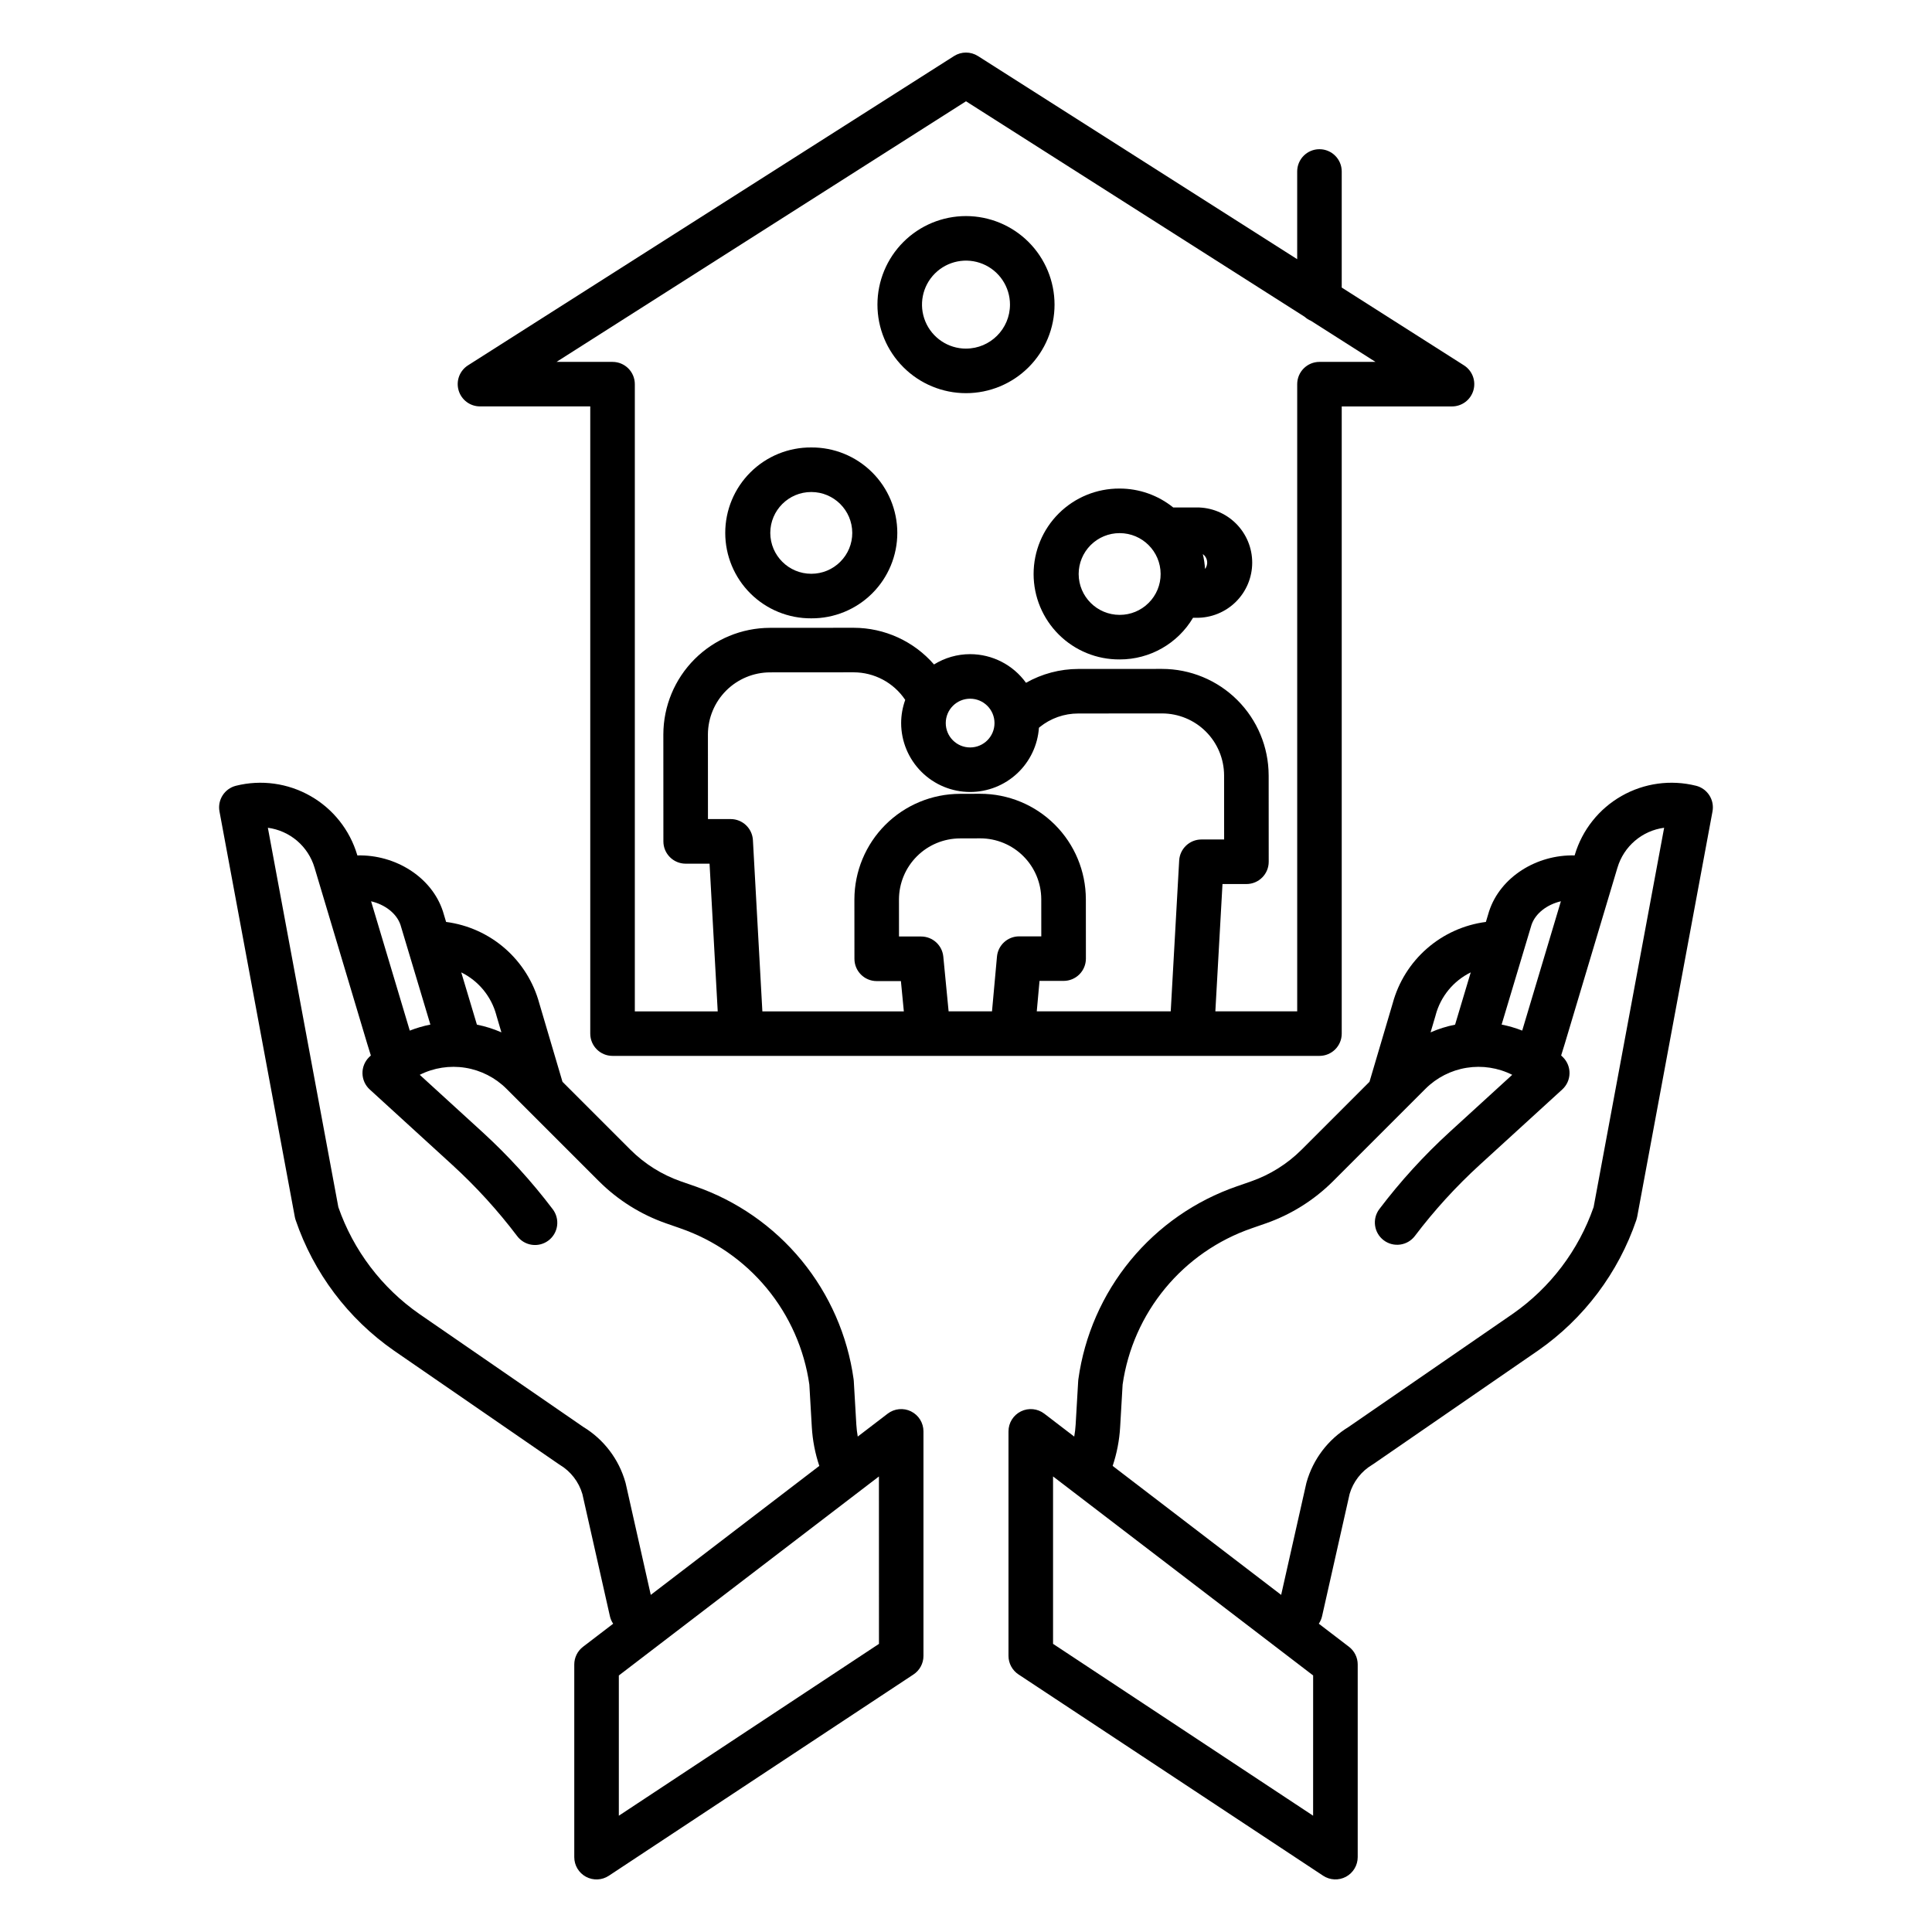
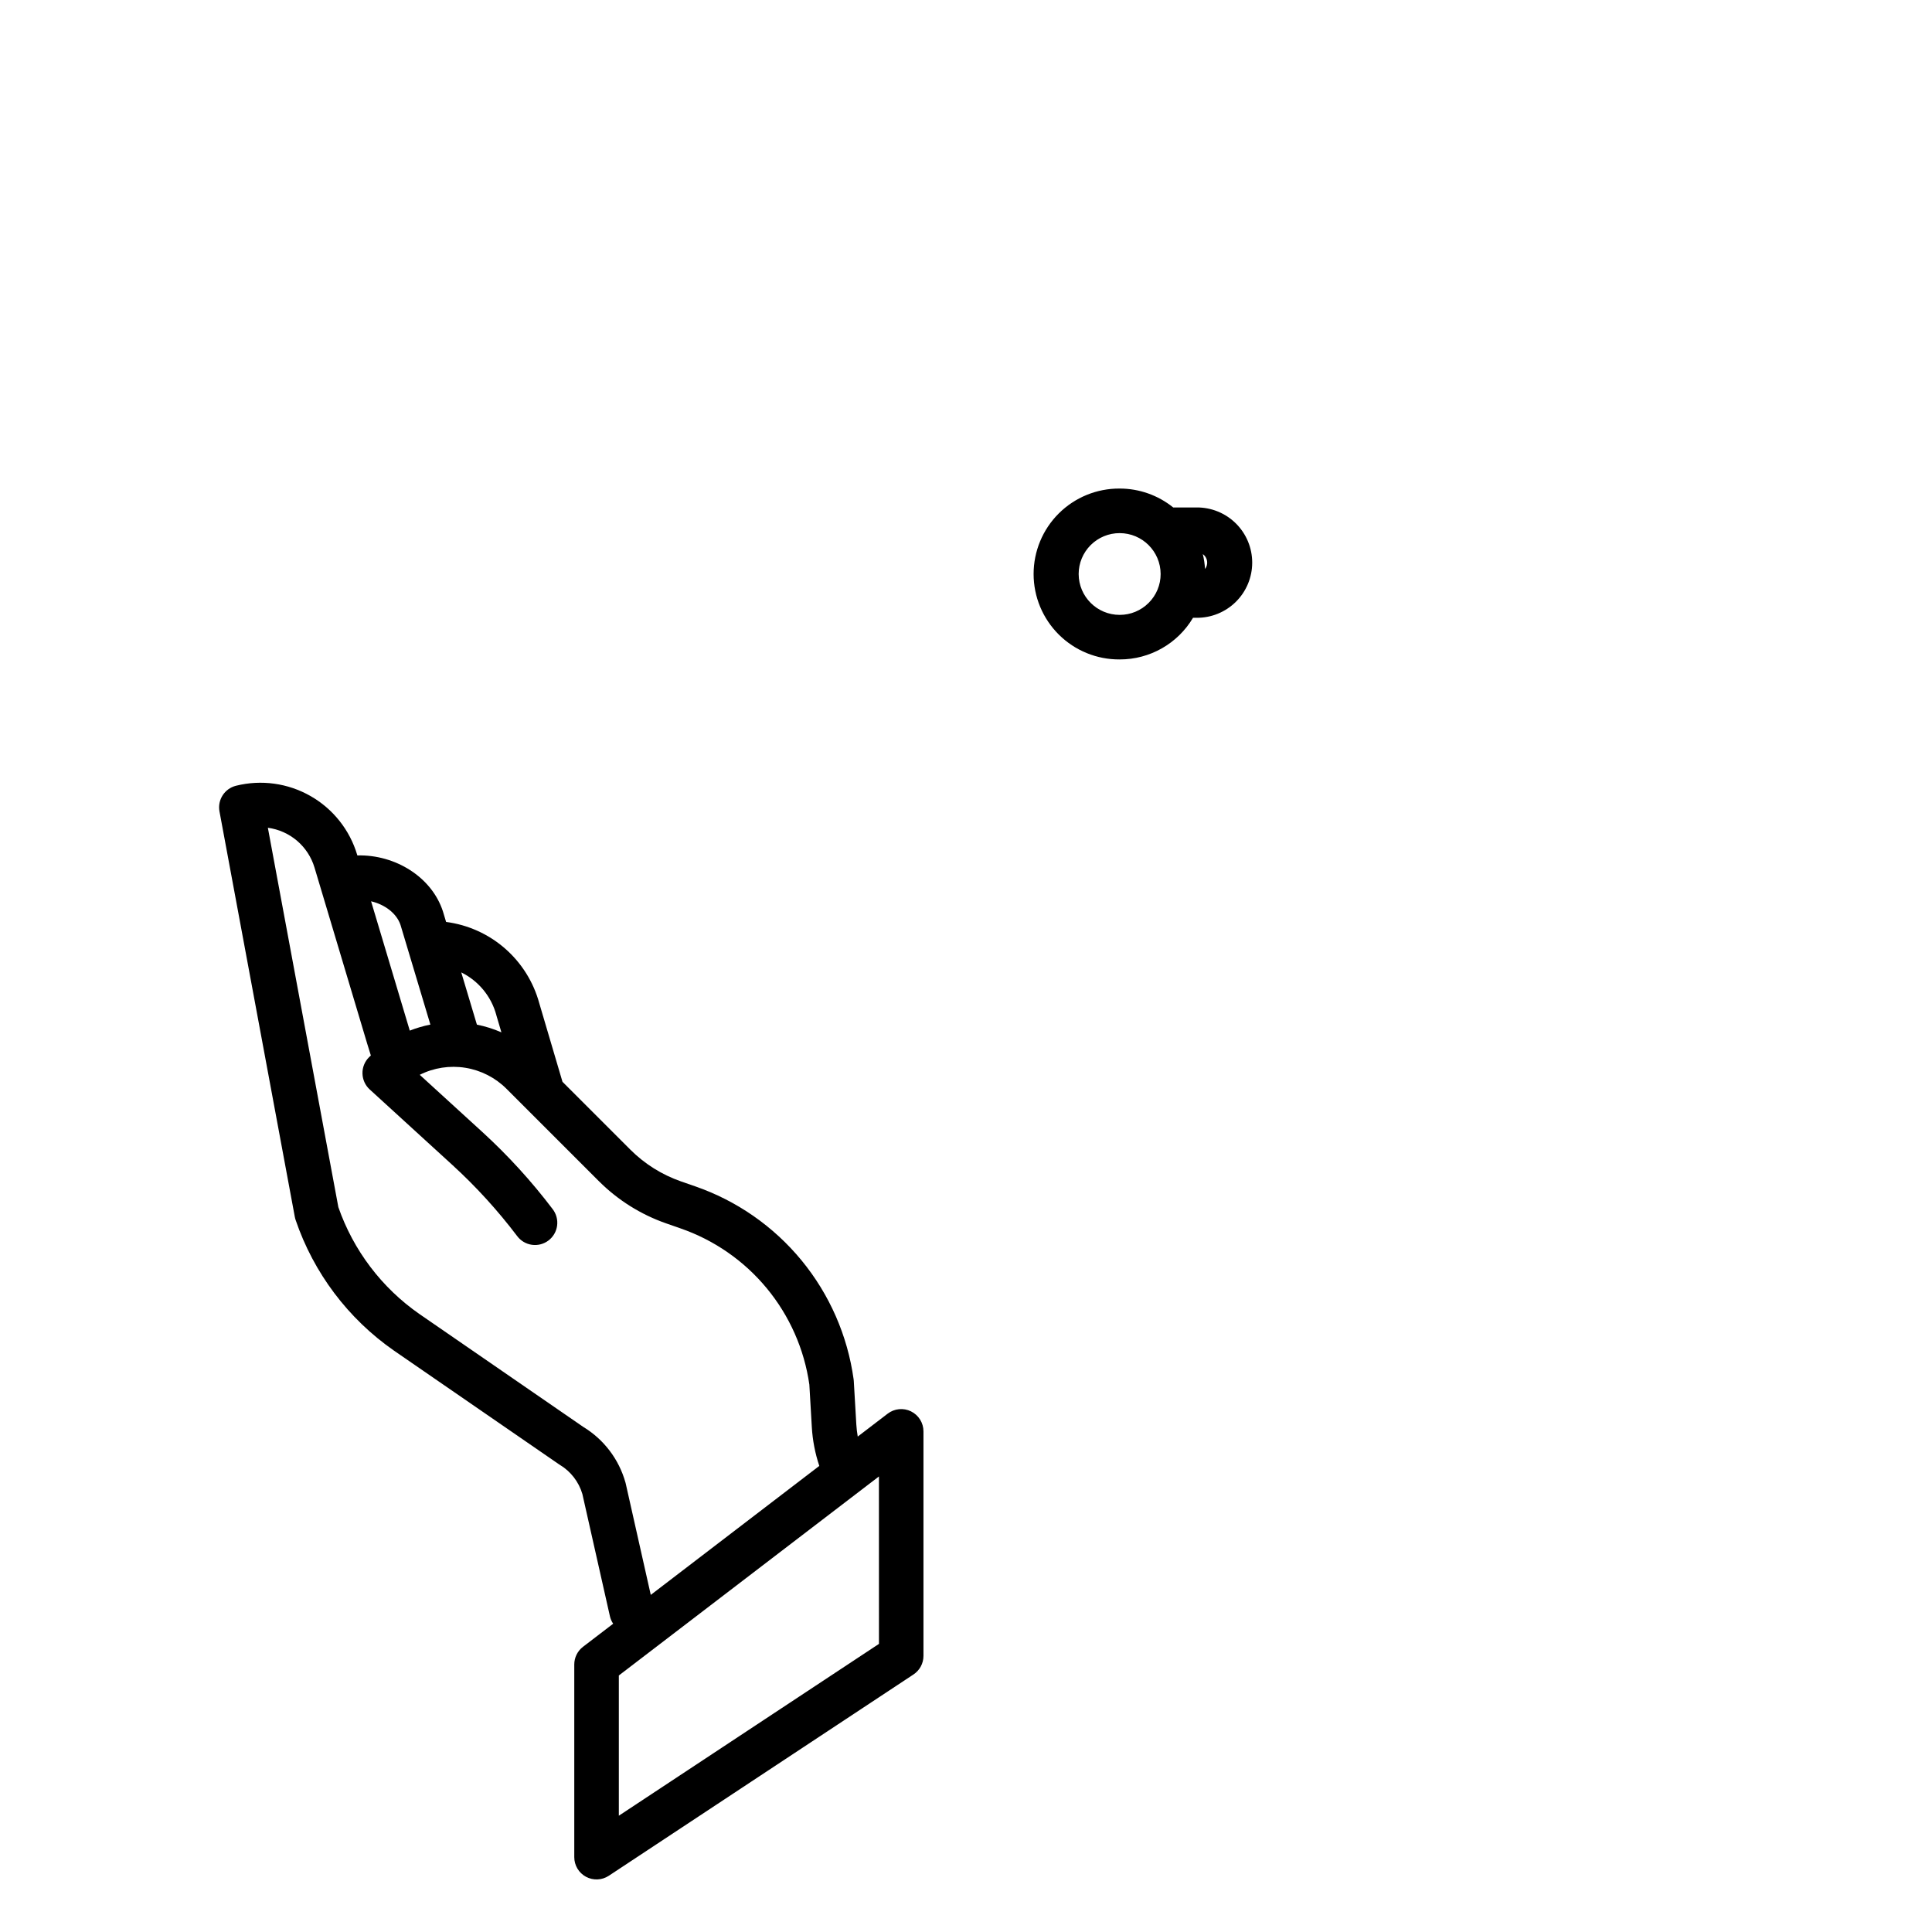
<svg xmlns="http://www.w3.org/2000/svg" fill="#000000" width="800px" height="800px" version="1.1" viewBox="144 144 512 512">
  <g>
    <path d="m385.44 518.03c-2.012-0.992-4.414-0.758-6.199 0.605l-7.93 6.07c-0.184-1.051-0.309-2.109-0.375-3.172l-0.672-11.531c-0.012-0.16-0.027-0.324-0.047-0.484-1.605-11.574-6.383-22.48-13.801-31.508-7.422-9.027-17.195-15.824-28.242-19.637l-3.75-1.305c-5.019-1.758-9.586-4.617-13.352-8.375l-18.008-18.008-6.144-20.793c-1.527-5.633-4.688-10.688-9.082-14.527-4.394-3.84-9.832-6.289-15.617-7.043l-0.805-2.68c-0.016-0.047-0.027-0.094-0.043-0.141-2.977-9.098-12.629-15.062-22.668-14.805l-0.043-0.141c-1.965-6.606-6.398-12.195-12.383-15.605-5.981-3.414-13.051-4.387-19.734-2.719-3.031 0.754-4.949 3.738-4.379 6.809l19.965 107.45c0.051 0.273 0.121 0.547 0.211 0.812 4.773 14.027 13.906 26.164 26.07 34.629l43.605 30.043c0.102 0.07 0.211 0.141 0.316 0.203v0.004c2.906 1.734 5.051 4.504 6.004 7.75l7.297 32.383c0.16 0.711 0.453 1.387 0.863 1.988l-7.996 6.117c-1.457 1.117-2.312 2.852-2.312 4.688v51.059c0 2.172 1.191 4.168 3.106 5.199 1.914 1.027 4.238 0.926 6.051-0.273l80.734-53.34c1.652-1.09 2.648-2.938 2.648-4.918v-59.508c0-2.246-1.273-4.297-3.289-5.293zm-109.91-105.02c0.012 0.051 0.027 0.105 0.043 0.156l1.305 4.418h0.004c-2.086-0.914-4.262-1.598-6.496-2.043l-4.148-13.848c4.586 2.258 7.973 6.383 9.297 11.316zm-25.391-23.895 7.918 26.414-0.004-0.004c-1.863 0.367-3.688 0.902-5.457 1.598l-10.254-34.273c3.625 0.848 6.75 3.164 7.797 6.266zm59.688 148.05c-0.023-0.102-0.051-0.207-0.078-0.309l-0.004-0.004c-1.727-6.137-5.719-11.395-11.168-14.703l-43.445-29.934c-9.961-6.938-17.473-16.848-21.465-28.309l-18.68-100.54c2.859 0.383 5.551 1.582 7.742 3.453 2.195 1.875 3.801 4.344 4.625 7.109l13.957 46.66 0.969 3.129c-0.164 0.156-0.332 0.305-0.492 0.465-1.141 1.141-1.766 2.699-1.727 4.309 0.035 1.613 0.727 3.141 1.918 4.227l21.844 19.957c6.309 5.762 12.074 12.086 17.23 18.898 0.941 1.258 2.348 2.094 3.902 2.312 1.559 0.223 3.141-0.188 4.394-1.137 1.254-0.949 2.078-2.359 2.289-3.918 0.207-1.559-0.211-3.137-1.168-4.387-5.594-7.383-11.848-14.242-18.688-20.492l-16.547-15.113h0.004c3.731-1.875 7.961-2.527 12.086-1.863 4.121 0.664 7.934 2.609 10.891 5.559l24.5 24.5h0.004c5.023 5.016 11.117 8.836 17.82 11.176l3.75 1.305-0.004 0.004c8.957 3.09 16.887 8.594 22.922 15.898 6.031 7.305 9.934 16.129 11.277 25.508l0.656 11.285c0.203 3.496 0.871 6.953 1.984 10.273l-44.664 34.18zm67.109 42.48-68.938 45.539v-37.164l68.926-52.742z" />
-     <path d="m593.45 352.23c-6.684-1.668-13.75-0.695-19.734 2.719-5.981 3.41-10.414 9-12.379 15.602l-0.043 0.145c-10.035-0.258-19.691 5.707-22.668 14.805-0.016 0.047-0.031 0.094-0.043 0.141l-0.805 2.68c-5.789 0.754-11.223 3.203-15.617 7.043-4.398 3.84-7.559 8.895-9.082 14.527l-6.148 20.793-18.008 18.008c-3.766 3.758-8.332 6.621-13.355 8.379l-3.75 1.305c-11.043 3.812-20.816 10.613-28.238 19.637-7.418 9.027-12.195 19.934-13.801 31.508-0.023 0.16-0.039 0.324-0.047 0.484l-0.672 11.531c-0.062 1.062-0.188 2.121-0.375 3.172l-7.93-6.07c-1.785-1.367-4.188-1.602-6.203-0.605-2.016 0.996-3.289 3.047-3.289 5.293v59.492c0 1.98 0.996 3.828 2.648 4.922l80.734 53.344c1.812 1.199 4.137 1.305 6.051 0.277 1.914-1.031 3.109-3.027 3.113-5.199v-51.059c0-1.836-0.859-3.57-2.316-4.688l-7.996-6.117c0.41-0.602 0.703-1.277 0.867-1.988l7.297-32.383h-0.004c0.953-3.246 3.098-6.016 6.004-7.75 0.105-0.066 0.215-0.133 0.316-0.203l43.617-30.055h0.004c12.156-8.465 21.285-20.598 26.059-34.621 0.086-0.266 0.156-0.539 0.211-0.812l19.965-107.45c0.57-3.07-1.352-6.055-4.383-6.809zm-43.59 36.883c1.043-3.102 4.172-5.418 7.793-6.266l-10.246 34.258v0.016l-0.004-0.004c-1.766-0.695-3.594-1.227-5.457-1.594zm-25.398 23.898v-0.004c1.32-4.938 4.711-9.062 9.301-11.316l-4.148 13.855c-2.234 0.441-4.41 1.129-6.496 2.039l1.305-4.418c0.016-0.055 0.027-0.105 0.043-0.16zm-32.473 212.17-68.918-45.543v-44.367l68.926 52.742zm74.336-161.28v-0.004c-3.988 11.461-11.496 21.367-21.453 28.301l-43.457 29.941v0.004c-5.449 3.309-9.441 8.562-11.168 14.703-0.031 0.098-0.055 0.203-0.078 0.309l-6.648 29.508-44.656-34.18c1.113-3.32 1.781-6.777 1.984-10.273l0.656-11.285c1.344-9.379 5.246-18.203 11.281-25.508 6.031-7.309 13.961-12.809 22.918-15.902l3.75-1.305-0.004 0.004c6.703-2.344 12.797-6.164 17.824-11.18l24.5-24.5c2.957-2.953 6.769-4.894 10.895-5.559 4.121-0.664 8.352-0.012 12.086 1.863l-16.543 15.113c-6.84 6.25-13.094 13.109-18.688 20.492-1.941 2.602-1.418 6.281 1.168 8.238 2.59 1.961 6.269 1.465 8.246-1.109 5.156-6.812 10.926-13.141 17.234-18.902l21.844-19.953c1.191-1.086 1.887-2.613 1.922-4.227 0.039-1.609-0.586-3.168-1.727-4.309-0.16-0.16-0.328-0.309-0.492-0.465l0.984-3.18 13.941-46.609h0.004c0.82-2.766 2.426-5.234 4.621-7.109 2.195-1.875 4.883-3.074 7.746-3.453z" />
-     <path d="m400 201.26c-6.227 0-12.195 2.473-16.594 6.871-4.402 4.402-6.875 10.371-6.875 16.594 0 6.227 2.473 12.195 6.875 16.594 4.398 4.402 10.367 6.875 16.594 6.875 6.223 0 12.191-2.473 16.594-6.875 4.398-4.398 6.871-10.367 6.871-16.594-0.008-6.219-2.481-12.184-6.879-16.586-4.402-4.398-10.367-6.871-16.586-6.879zm0 35.129c-4.719 0-8.969-2.844-10.773-7.199-1.805-4.356-0.809-9.371 2.527-12.707 3.336-3.332 8.352-4.332 12.707-2.527 4.356 1.805 7.195 6.059 7.195 10.773-0.008 6.434-5.223 11.648-11.656 11.656z" />
-     <path d="m493.67 183.54c-3.258 0-5.902 2.644-5.902 5.906v23.242l-84.598-53.836v0.004c-1.934-1.234-4.406-1.234-6.34 0l-128.8 81.961c-2.215 1.41-3.231 4.109-2.496 6.629 0.73 2.519 3.039 4.254 5.664 4.254h29.227v166.22c0 3.262 2.644 5.902 5.902 5.902h187.34c3.262 0 5.906-2.641 5.906-5.902v-166.21h29.227-0.004c2.625-0.004 4.934-1.734 5.668-4.254s-0.281-5.223-2.496-6.633l-32.395-20.617v-30.758c0-3.262-2.644-5.906-5.906-5.906zm-150.14 183.1c-0.176-3.129-2.762-5.578-5.894-5.578h-6.019l-0.012-22.453c0.023-4.352 1.762-8.52 4.84-11.598 3.078-3.074 7.25-4.809 11.602-4.828l22.172-0.016h0.012v0.004c5.465 0.008 10.57 2.727 13.629 7.258 0.012 0.02 0.023 0.039 0.035 0.055-0.711 1.973-1.078 4.051-1.082 6.148 0.012 4.844 1.945 9.484 5.375 12.906 3.426 3.422 8.07 5.344 12.914 5.348h0.016c4.621-0.008 9.074-1.77 12.453-4.926 3.379-3.16 5.434-7.481 5.758-12.094 0.059-0.047 0.109-0.105 0.172-0.152 2.898-2.356 6.527-3.637 10.262-3.629l22.172-0.016h0.012c4.352 0 8.531 1.727 11.613 4.801 3.082 3.074 4.82 7.246 4.836 11.598l0.012 17.004h-6.023c-3.129 0.004-5.715 2.449-5.891 5.574l-2.238 39.965h-35.5l0.73-8.062h6.383c1.57 0 3.07-0.621 4.18-1.73 1.105-1.109 1.727-2.613 1.727-4.18l-0.012-15.762v0.004c-0.02-7.414-2.977-14.512-8.227-19.746-5.246-5.234-12.355-8.176-19.766-8.176h-0.023l-5.363 0.016c-7.41 0.016-14.512 2.969-19.754 8.207-5.238 5.242-8.188 12.344-8.207 19.754l0.012 15.762c0 3.262 2.644 5.902 5.906 5.902h6.41l0.777 8.023h-37.492zm57.562-37.477c3.566 0 6.461 2.894 6.461 6.461s-2.894 6.457-6.461 6.457c-3.566 0-6.457-2.891-6.457-6.457s2.891-6.461 6.457-6.461zm-7.106 68.352c-0.293-3.023-2.836-5.332-5.875-5.332h-5.867l-0.008-9.859c0.02-4.277 1.73-8.375 4.762-11.398 3.027-3.023 7.129-4.727 11.41-4.738l5.363-0.016h0.012c4.277 0.004 8.383 1.699 11.41 4.719 3.031 3.019 4.738 7.117 4.754 11.395l0.008 9.859h-5.867c-3.055 0-5.602 2.332-5.879 5.371l-1.316 14.5h-11.5zm99.688-157.61c-3.258 0-5.902 2.641-5.902 5.902v166.21h-21.691l1.891-33.734 6.344-0.004c3.262 0 5.906-2.644 5.906-5.902l-0.012-22.91h-0.004c-0.016-7.484-3.004-14.656-8.301-19.941-5.297-5.285-12.473-8.254-19.957-8.258h-0.02l-22.176 0.012c-4.856 0.012-9.625 1.277-13.852 3.668-3.43-4.762-8.938-7.586-14.809-7.59h-0.012c-3.375 0.004-6.684 0.949-9.555 2.731-5.359-6.168-13.129-9.715-21.301-9.719h-0.02l-22.168 0.016h-0.004c-7.484 0.016-14.656 2.996-19.949 8.289s-8.273 12.465-8.289 19.949l0.012 28.355v0.004c0 3.258 2.644 5.902 5.902 5.902h6.332l2.164 39.145h-21.969v-166.22c0-3.262-2.641-5.902-5.902-5.902h-14.852l108.52-69.066 89.723 57.098c0.496 0.449 1.066 0.812 1.684 1.074l17.113 10.895z" />
-     <path d="m359 262.58h-0.02c-6.031-0.039-11.828 2.332-16.102 6.586-4.277 4.25-6.684 10.031-6.68 16.062 0 6.031 2.41 11.812 6.688 16.062 4.281 4.246 10.078 6.613 16.109 6.574h0.02c6.027 0.035 11.824-2.336 16.102-6.586 4.277-4.254 6.684-10.035 6.68-16.066-0.004-6.031-2.41-11.809-6.691-16.059-4.277-4.25-10.078-6.617-16.105-6.574zm7.691 30.293h-0.004c-2.031 2.043-4.801 3.188-7.68 3.184h-0.012c-5.984 0-10.84-4.84-10.863-10.824 0.008-5.992 4.867-10.844 10.855-10.844h0.012c5.984 0 10.84 4.84 10.859 10.824 0.012 2.875-1.133 5.633-3.172 7.66z" />
    <path d="m461.11 278.48h-6.199c-4.019-3.242-9.031-5.012-14.195-5.008h-0.016c-6.031-0.035-11.828 2.336-16.105 6.586s-6.68 10.035-6.68 16.066c0.004 6.031 2.41 11.809 6.691 16.059s10.078 6.617 16.109 6.574h0.016c7.973 0.016 15.363-4.18 19.43-11.035h0.945c3.898 0.031 7.648-1.496 10.418-4.242 2.769-2.742 4.324-6.481 4.324-10.379 0-3.898-1.555-7.637-4.324-10.383-2.769-2.746-6.519-4.269-10.418-4.238zm-12.703 25.289c-2.031 2.043-4.797 3.188-7.68 3.18h-0.012c-5.984 0-10.84-4.84-10.859-10.824 0-2.875 1.145-5.633 3.18-7.668 2.035-2.031 4.797-3.176 7.672-3.172h0.012c5.984 0 10.84 4.84 10.859 10.824 0.012 2.875-1.133 5.633-3.172 7.66zm14.938-8.98c-0.078-1.332-0.273-2.656-0.59-3.953 0.617 0.438 1.027 1.105 1.137 1.852 0.113 0.746-0.086 1.504-0.547 2.102z" />
  </g>
</svg>